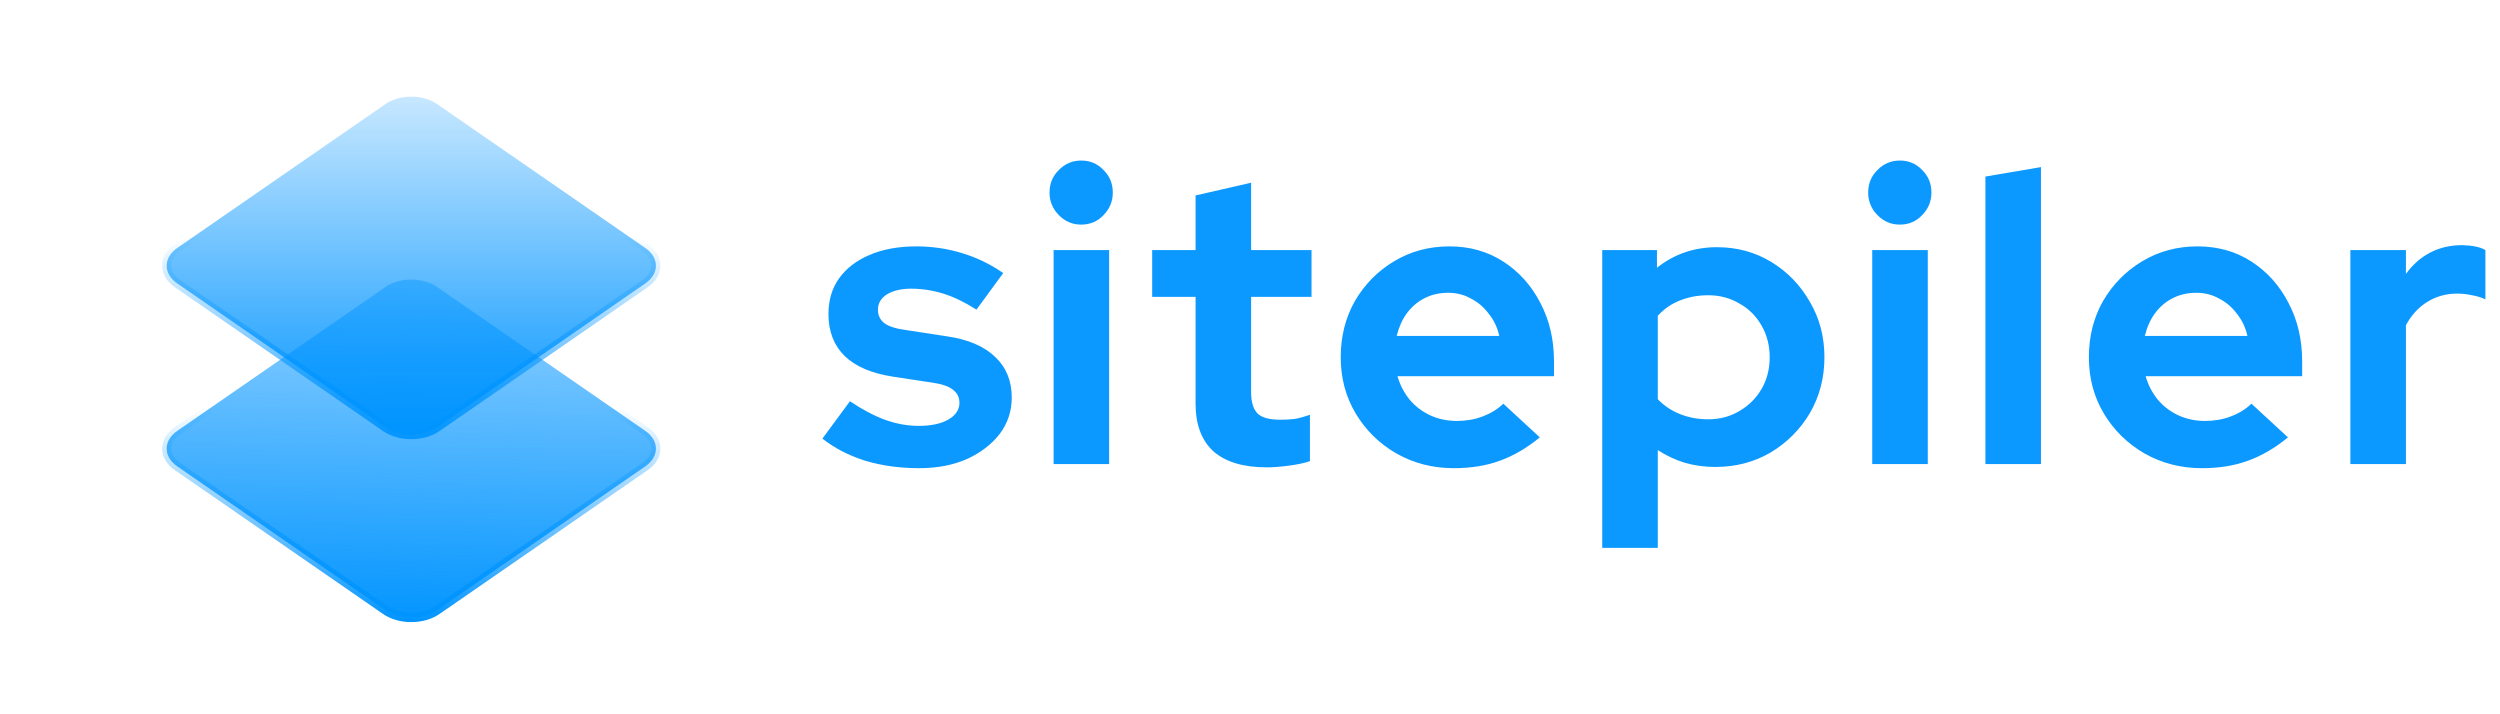
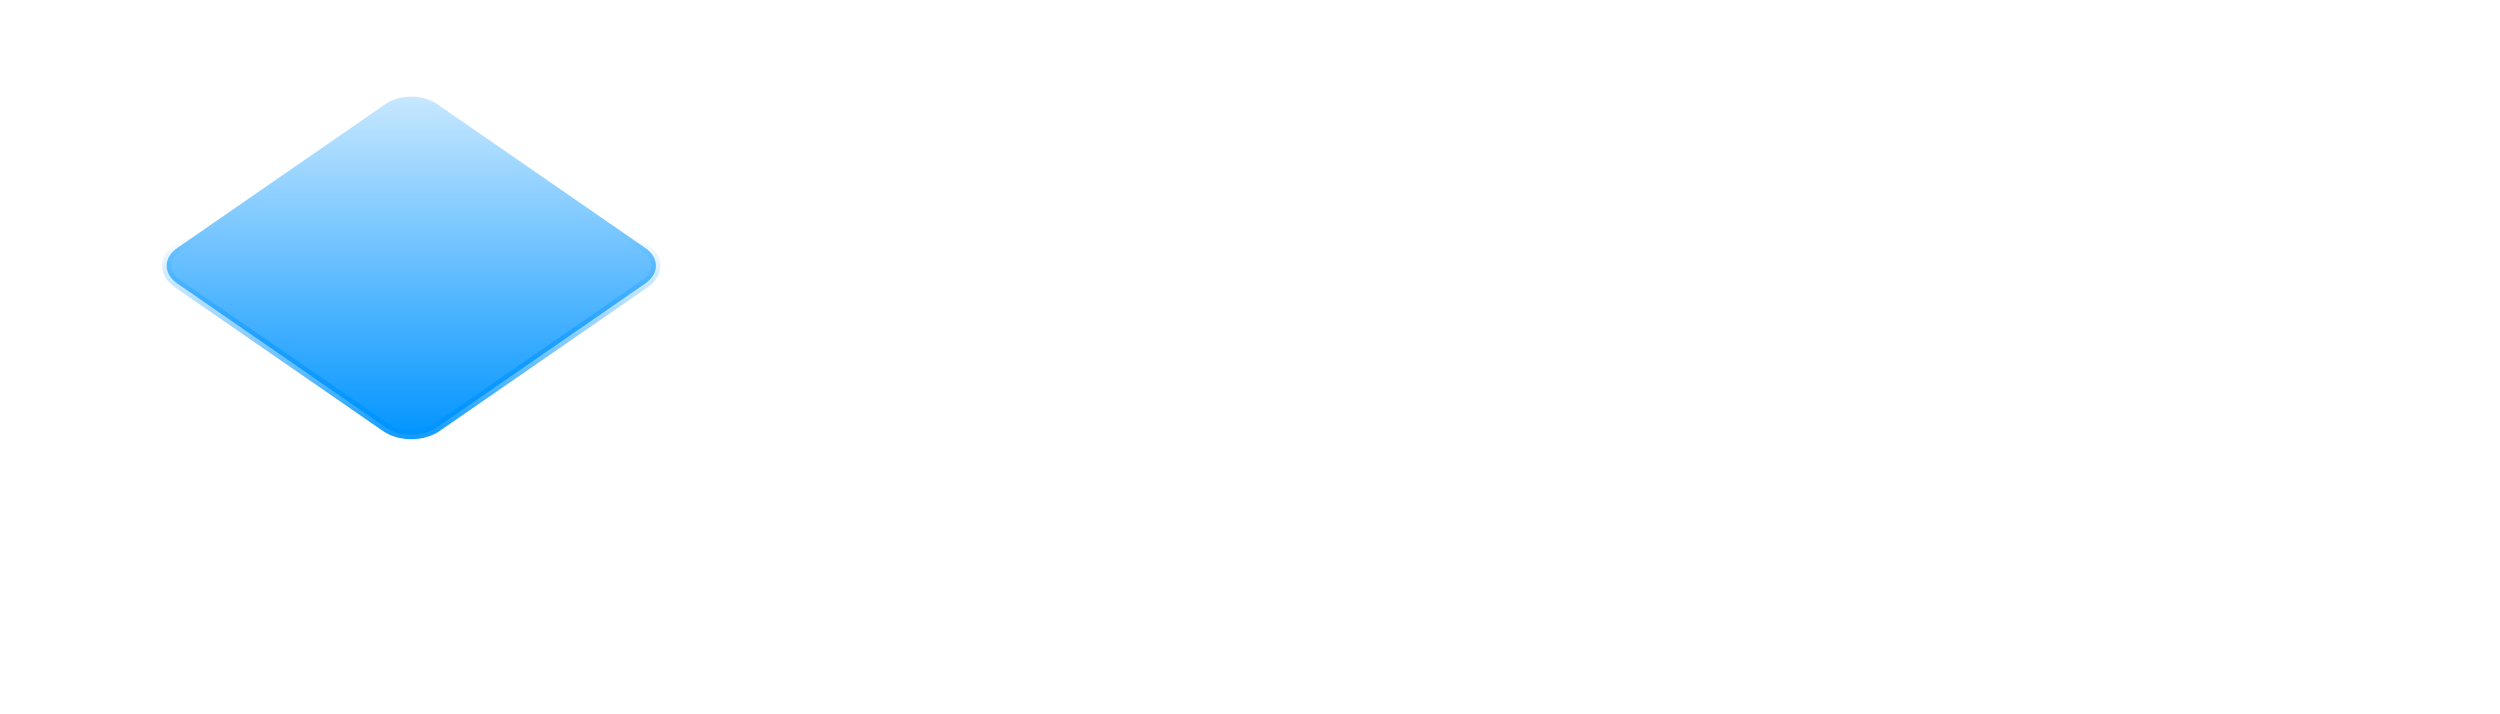
<svg xmlns="http://www.w3.org/2000/svg" width="140" height="40" viewBox="0 0 140 40" fill="none">
-   <path opacity="0.95" d="M51.481 26.218C50.391 26.218 49.384 26.08 48.461 25.804C47.537 25.513 46.735 25.099 46.054 24.562L47.598 22.469C48.279 22.929 48.93 23.274 49.551 23.504C50.186 23.734 50.815 23.849 51.435 23.849C52.132 23.849 52.684 23.734 53.093 23.504C53.517 23.259 53.729 22.944 53.729 22.561C53.729 22.254 53.608 22.009 53.365 21.825C53.138 21.641 52.767 21.51 52.253 21.434L49.982 21.089C48.801 20.905 47.908 20.521 47.303 19.939C46.697 19.341 46.394 18.558 46.394 17.592C46.394 16.81 46.591 16.143 46.985 15.591C47.394 15.024 47.961 14.587 48.688 14.28C49.429 13.958 50.307 13.797 51.322 13.797C52.184 13.797 53.025 13.92 53.842 14.165C54.675 14.411 55.454 14.786 56.181 15.292L54.682 17.339C54.031 16.925 53.411 16.626 52.821 16.442C52.23 16.258 51.632 16.166 51.026 16.166C50.467 16.166 50.012 16.274 49.664 16.488C49.331 16.703 49.165 16.987 49.165 17.339C49.165 17.661 49.286 17.915 49.528 18.099C49.77 18.282 50.186 18.413 50.777 18.489L53.025 18.834C54.206 19.003 55.106 19.387 55.727 19.985C56.347 20.567 56.658 21.326 56.658 22.262C56.658 23.029 56.431 23.711 55.977 24.309C55.522 24.892 54.909 25.359 54.137 25.712C53.365 26.049 52.48 26.218 51.481 26.218ZM59.002 25.988V14.004H62.112V25.988H59.002ZM60.545 12.578C60.061 12.578 59.645 12.402 59.297 12.049C58.949 11.696 58.774 11.275 58.774 10.784C58.774 10.278 58.949 9.856 59.297 9.519C59.645 9.166 60.061 8.99 60.545 8.99C61.045 8.99 61.461 9.166 61.795 9.519C62.142 9.856 62.317 10.278 62.317 10.784C62.317 11.275 62.142 11.696 61.795 12.049C61.461 12.402 61.045 12.578 60.545 12.578ZM70.948 26.172C69.632 26.172 68.632 25.873 67.951 25.275C67.285 24.662 66.952 23.772 66.952 22.607V16.626H64.522V14.004H66.952V10.945L70.063 10.232V14.004H73.446V16.626H70.063V21.963C70.063 22.515 70.184 22.913 70.426 23.159C70.669 23.389 71.092 23.504 71.698 23.504C72.001 23.504 72.273 23.489 72.516 23.458C72.773 23.412 73.053 23.335 73.356 23.228V25.827C73.038 25.934 72.636 26.019 72.152 26.08C71.683 26.141 71.282 26.172 70.948 26.172ZM81.416 26.218C80.235 26.218 79.16 25.942 78.191 25.39C77.238 24.838 76.481 24.094 75.921 23.159C75.361 22.224 75.081 21.173 75.081 20.008C75.081 18.842 75.345 17.792 75.875 16.856C76.42 15.921 77.154 15.177 78.078 14.625C79.001 14.073 80.031 13.797 81.166 13.797C82.301 13.797 83.308 14.081 84.186 14.648C85.064 15.216 85.753 15.982 86.252 16.948C86.767 17.915 87.024 19.011 87.024 20.238V21.066H78.259C78.396 21.541 78.615 21.97 78.918 22.354C79.236 22.737 79.622 23.036 80.076 23.251C80.545 23.466 81.045 23.573 81.575 23.573C82.105 23.573 82.589 23.489 83.028 23.32C83.482 23.151 83.868 22.913 84.186 22.607L86.23 24.493C85.503 25.091 84.754 25.528 83.982 25.804C83.225 26.08 82.37 26.218 81.416 26.218ZM78.214 18.811H83.959C83.853 18.336 83.656 17.922 83.369 17.569C83.096 17.201 82.763 16.918 82.37 16.718C81.991 16.504 81.567 16.396 81.098 16.396C80.613 16.396 80.174 16.496 79.781 16.695C79.387 16.895 79.054 17.178 78.782 17.546C78.525 17.899 78.335 18.321 78.214 18.811ZM89.725 30.68V14.004H92.79V14.993C93.759 14.226 94.88 13.843 96.151 13.843C97.271 13.843 98.286 14.119 99.194 14.671C100.102 15.223 100.821 15.967 101.351 16.902C101.896 17.822 102.168 18.858 102.168 20.008C102.168 21.158 101.896 22.201 101.351 23.136C100.806 24.056 100.072 24.792 99.148 25.344C98.225 25.881 97.196 26.149 96.06 26.149C95.47 26.149 94.902 26.072 94.357 25.919C93.812 25.75 93.305 25.513 92.836 25.206V30.68H89.725ZM95.651 23.481C96.302 23.481 96.885 23.328 97.4 23.021C97.93 22.714 98.346 22.3 98.649 21.779C98.951 21.257 99.103 20.667 99.103 20.008C99.103 19.348 98.951 18.758 98.649 18.236C98.346 17.7 97.93 17.286 97.4 16.994C96.885 16.688 96.302 16.534 95.651 16.534C95.076 16.534 94.547 16.634 94.062 16.833C93.593 17.017 93.184 17.301 92.836 17.684V22.354C93.169 22.706 93.578 22.983 94.062 23.182C94.562 23.381 95.092 23.481 95.651 23.481ZM104.845 25.988V14.004H107.956V25.988H104.845ZM106.389 12.578C105.904 12.578 105.488 12.402 105.14 12.049C104.792 11.696 104.618 11.275 104.618 10.784C104.618 10.278 104.792 9.856 105.14 9.519C105.488 9.166 105.904 8.99 106.389 8.99C106.888 8.99 107.305 9.166 107.638 9.519C107.986 9.856 108.16 10.278 108.16 10.784C108.16 11.275 107.986 11.696 107.638 12.049C107.305 12.402 106.888 12.578 106.389 12.578ZM111.183 25.988V9.887L114.294 9.358V25.988H111.183ZM123.312 26.218C122.131 26.218 121.056 25.942 120.087 25.39C119.134 24.838 118.377 24.094 117.817 23.159C117.257 22.224 116.977 21.173 116.977 20.008C116.977 18.842 117.241 17.792 117.771 16.856C118.316 15.921 119.05 15.177 119.974 14.625C120.897 14.073 121.927 13.797 123.062 13.797C124.197 13.797 125.204 14.081 126.082 14.648C126.96 15.216 127.649 15.982 128.148 16.948C128.663 17.915 128.921 19.011 128.921 20.238V21.066H120.156C120.292 21.541 120.511 21.97 120.814 22.354C121.132 22.737 121.518 23.036 121.972 23.251C122.441 23.466 122.941 23.573 123.471 23.573C124.001 23.573 124.485 23.489 124.924 23.32C125.378 23.151 125.764 22.913 126.082 22.607L128.126 24.493C127.399 25.091 126.65 25.528 125.878 25.804C125.121 26.08 124.265 26.218 123.312 26.218ZM120.11 18.811H125.855C125.749 18.336 125.552 17.922 125.265 17.569C124.992 17.201 124.659 16.918 124.265 16.718C123.887 16.504 123.463 16.396 122.994 16.396C122.51 16.396 122.071 16.496 121.677 16.695C121.283 16.895 120.95 17.178 120.678 17.546C120.42 17.899 120.231 18.321 120.11 18.811ZM131.621 25.988V14.004H134.732V15.338C135.11 14.817 135.565 14.418 136.094 14.142C136.624 13.866 137.222 13.728 137.888 13.728C138.464 13.743 138.895 13.835 139.183 14.004V16.764C138.955 16.657 138.706 16.58 138.433 16.534C138.161 16.473 137.881 16.442 137.593 16.442C136.988 16.442 136.435 16.596 135.935 16.902C135.436 17.209 135.035 17.646 134.732 18.213V25.988H131.621Z" fill="#0094FF" />
-   <path d="M24.471 16.068L36.135 24.127C36.931 24.677 36.931 25.567 36.135 26.117L24.471 34.176C23.676 34.726 22.387 34.726 21.592 34.176L9.928 26.117C9.133 25.567 9.133 24.677 9.928 24.127L21.592 16.068C22.387 15.518 23.676 15.518 24.471 16.068Z" fill="url(#paint0_linear_830_32200)" stroke="url(#paint1_linear_830_32200)" stroke-width="0.5" />
  <path d="M24.471 5.824L36.135 13.884C36.931 14.433 36.931 15.324 36.135 15.874L24.471 23.933C23.676 24.483 22.387 24.483 21.592 23.933L9.928 15.874C9.133 15.324 9.133 14.433 9.928 13.884L21.592 5.824C22.387 5.275 23.676 5.275 24.471 5.824Z" fill="url(#paint2_linear_830_32200)" stroke="url(#paint3_linear_830_32200)" stroke-width="0.5" />
  <defs>
    <linearGradient id="paint0_linear_830_32200" x1="23.353" y1="14.991" x2="22.961" y2="35.108" gradientUnits="userSpaceOnUse">
      <stop stop-color="#0094FF" stop-opacity="0.4" />
      <stop offset="1" stop-color="#0094FF" />
    </linearGradient>
    <linearGradient id="paint1_linear_830_32200" x1="23.032" y1="14.961" x2="23.032" y2="34.844" gradientUnits="userSpaceOnUse">
      <stop offset="0.39" stop-color="#0094FF" stop-opacity="0" />
      <stop offset="1" stop-color="#0094FF" />
    </linearGradient>
    <linearGradient id="paint2_linear_830_32200" x1="22.971" y1="4.932" x2="22.971" y2="24.663" gradientUnits="userSpaceOnUse">
      <stop stop-color="#0094FF" stop-opacity="0.2" />
      <stop offset="1" stop-color="#0094FF" />
    </linearGradient>
    <linearGradient id="paint3_linear_830_32200" x1="23.032" y1="4.545" x2="23.032" y2="25.375" gradientUnits="userSpaceOnUse">
      <stop offset="0.417" stop-color="#0094FF" stop-opacity="0" />
      <stop offset="1" stop-color="#0094FF" />
    </linearGradient>
  </defs>
</svg>